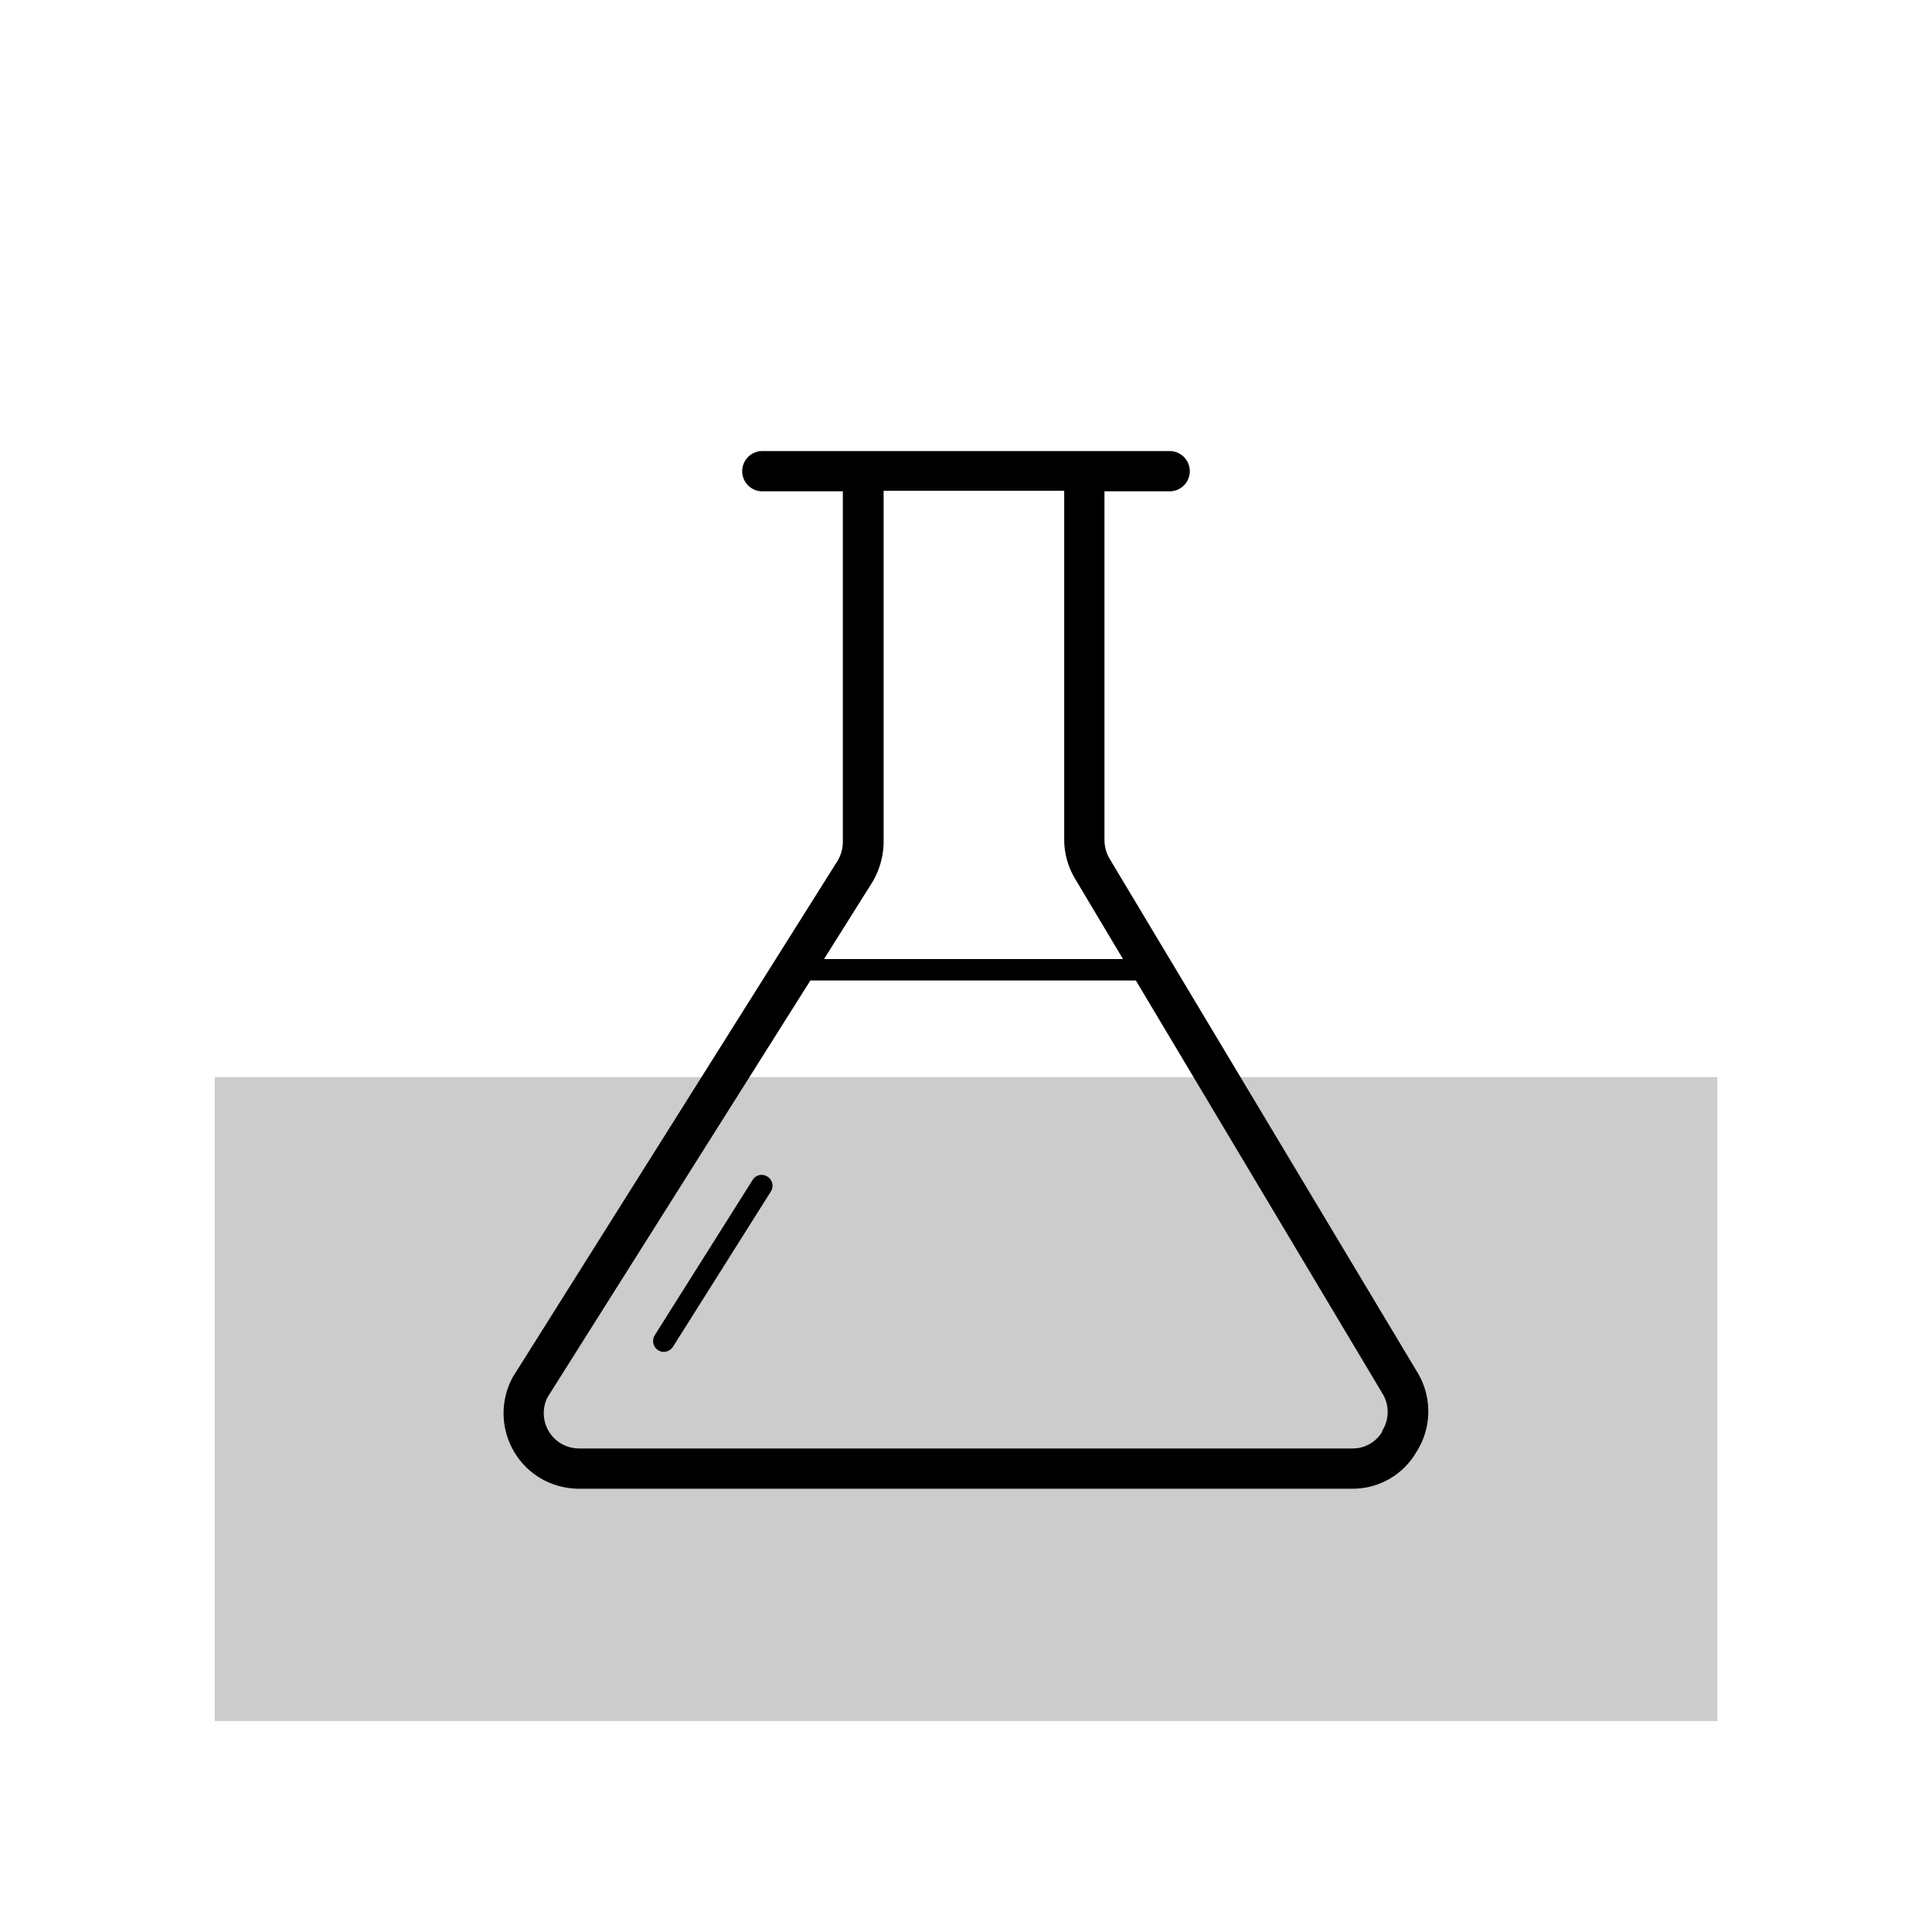
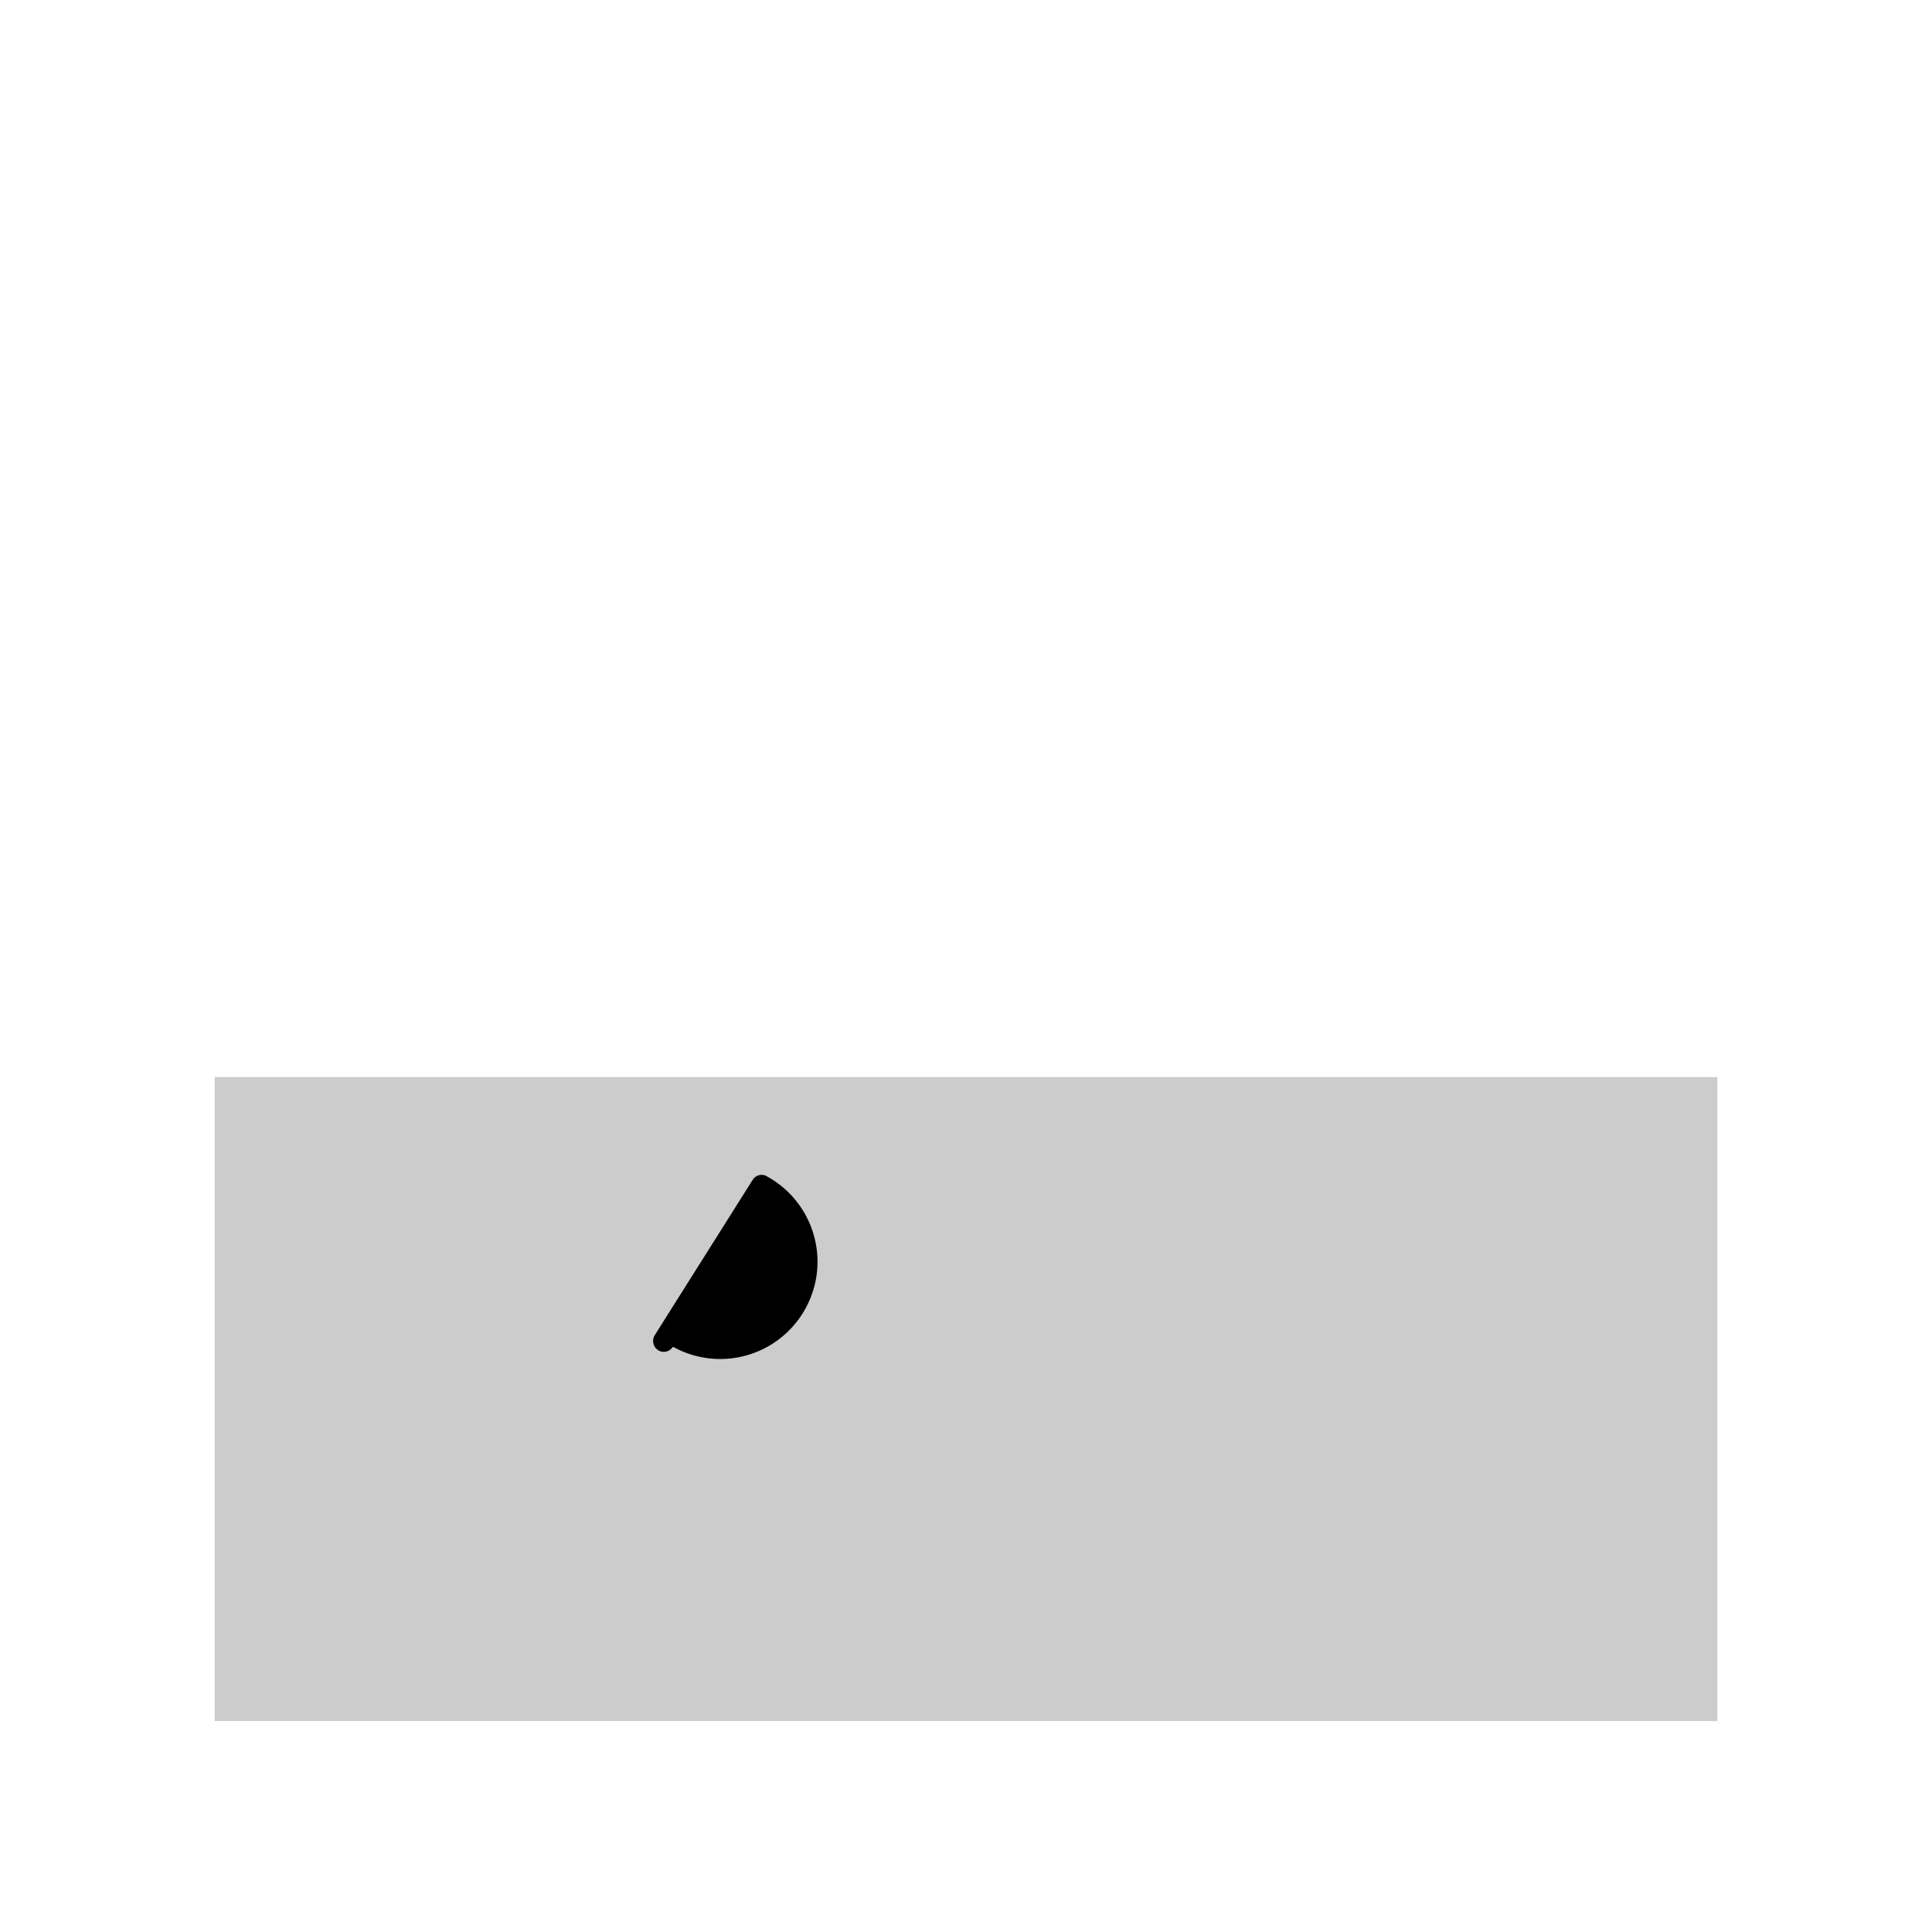
<svg xmlns="http://www.w3.org/2000/svg" id="Ebene_1" data-name="Ebene 1" viewBox="0 0 72 72">
  <defs>
    <style>.cls-1{fill:#ccc;}</style>
  </defs>
  <rect id="Rechteck_8131" data-name="Rechteck 8131" class="cls-1" x="8" y="40.14" width="56" height="24" />
-   <path d="M52.85,51.19,41.35,32a1.4,1.4,0,0,1-.19-.69v-13h2.43a.75.75,0,0,0,0-1.5H28.41a.75.75,0,0,0,0,1.5h3V31.4a1.38,1.38,0,0,1-.19.67L19.11,51.32a2.82,2.82,0,0,0,1.12,3.82,2.87,2.87,0,0,0,1.34.34H50.4a2.74,2.74,0,0,0,2.38-1.36A2.81,2.81,0,0,0,52.85,51.19ZM32.52,32.86a3,3,0,0,0,.41-1.46V18.29h6.73v13a2.85,2.85,0,0,0,.4,1.45l1.79,3H30.71Zm19,20.48a1.28,1.28,0,0,1-1.1.64H21.57a1.36,1.36,0,0,1-.62-.16,1.32,1.32,0,0,1-.55-1.74l9.8-15.54H42.33L51.56,52A1.32,1.32,0,0,1,51.5,53.34Z" />
-   <path d="M28.6,43.85a.39.39,0,0,0-.55.12L24.4,49.76a.41.41,0,0,0,.13.56.39.39,0,0,0,.21.06.42.42,0,0,0,.34-.19l3.65-5.79A.4.4,0,0,0,28.6,43.85Z" />
+   <path d="M28.6,43.85a.39.39,0,0,0-.55.12L24.4,49.76a.41.41,0,0,0,.13.56.39.39,0,0,0,.21.06.42.42,0,0,0,.34-.19A.4.4,0,0,0,28.6,43.85Z" />
</svg>